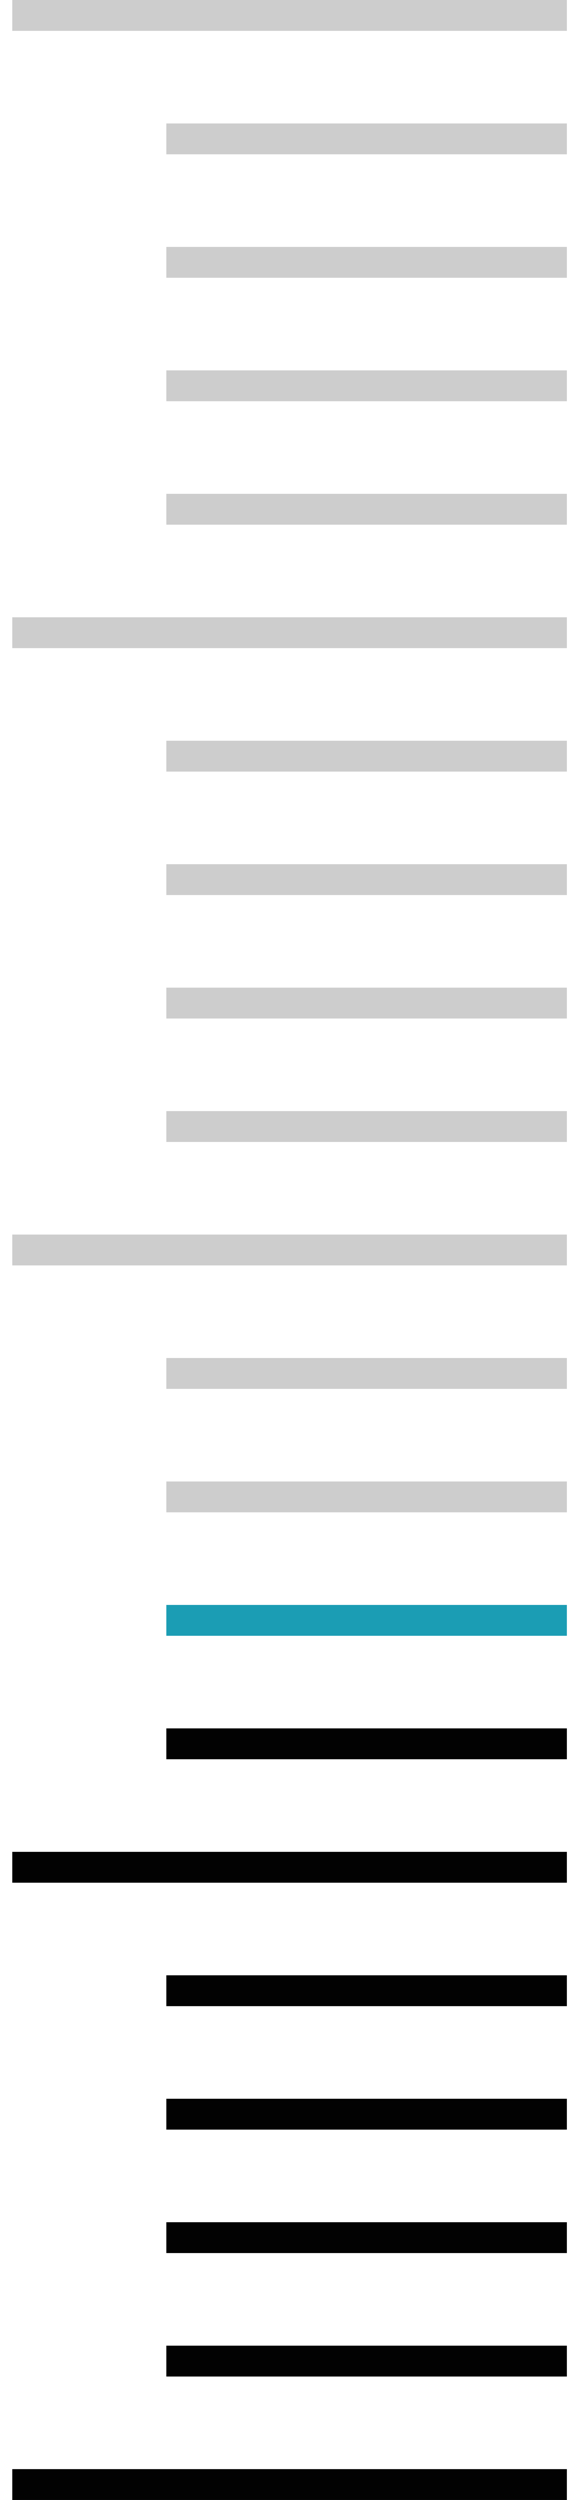
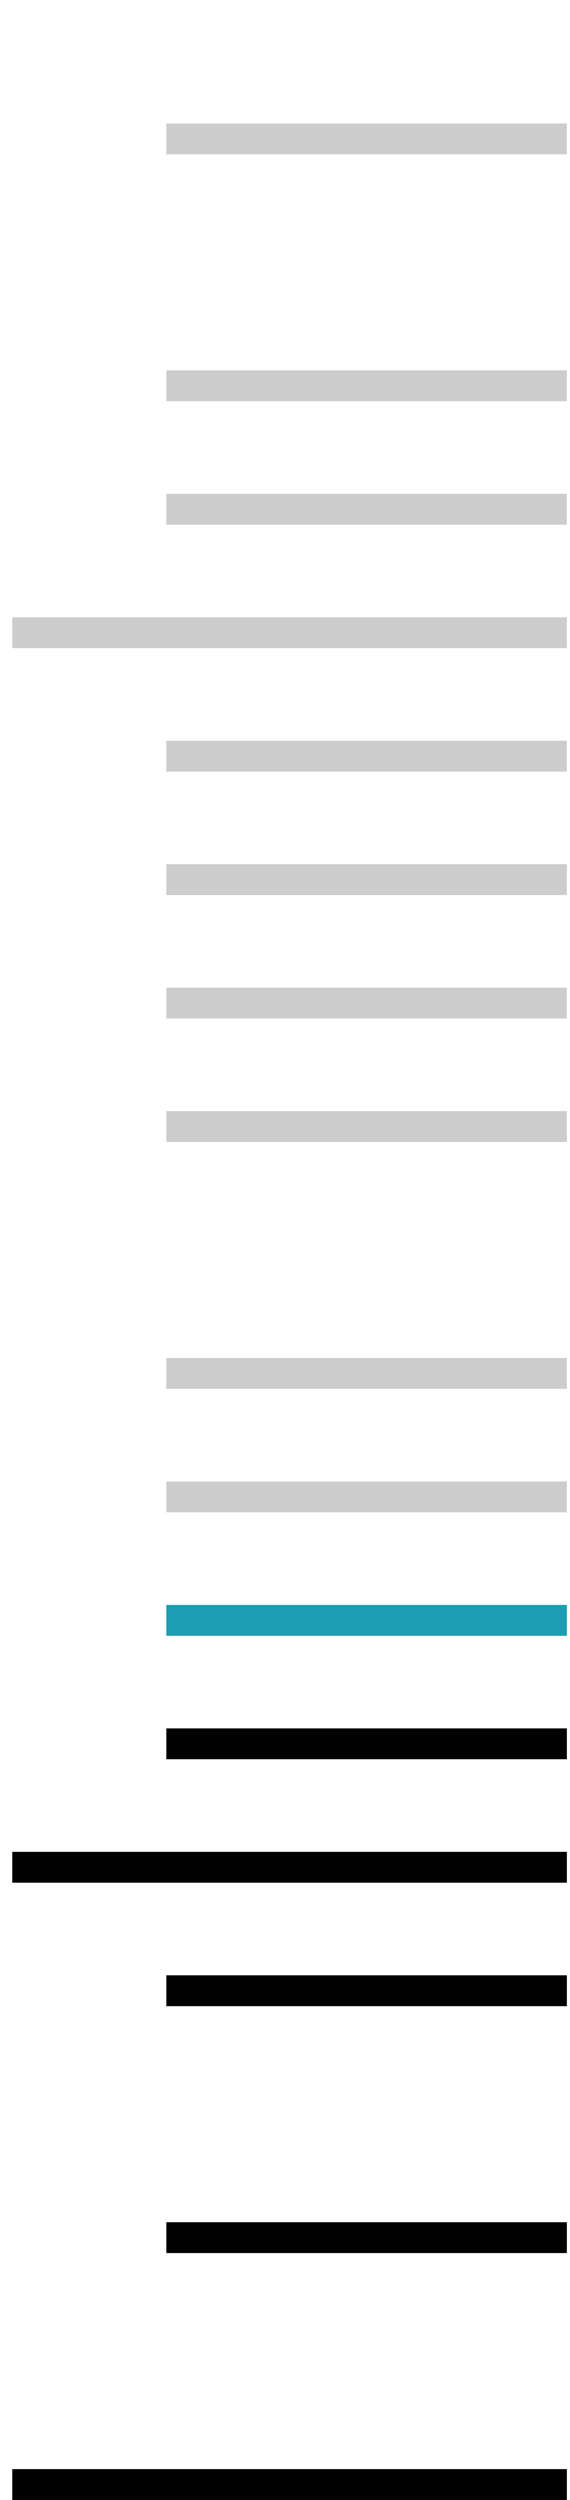
<svg xmlns="http://www.w3.org/2000/svg" width="37" height="162" viewBox="0 0 37 162" fill="none">
-   <path d="M36.797 1H0.797" stroke="#CDCDCD" stroke-width="2" />
  <path d="M36.797 9H10.797" stroke="#CDCDCD" stroke-width="2" />
-   <path d="M36.797 17H10.797" stroke="#CDCDCD" stroke-width="2" />
  <path d="M36.797 25H10.797" stroke="#CDCDCD" stroke-width="2" />
  <path d="M36.797 33H10.797" stroke="#CDCDCD" stroke-width="2" />
  <path d="M36.797 41H0.797" stroke="#CDCDCD" stroke-width="2" />
  <path d="M36.797 49H10.797" stroke="#CDCDCD" stroke-width="2" />
  <path d="M36.797 57H10.797" stroke="#CDCDCD" stroke-width="2" />
  <path d="M36.797 65H10.797" stroke="#CDCDCD" stroke-width="2" />
  <path d="M36.797 73H10.797" stroke="#CDCDCD" stroke-width="2" />
-   <path d="M36.797 81H0.797" stroke="#CDCDCD" stroke-width="2" />
  <path d="M36.797 89H10.797" stroke="#CDCDCD" stroke-width="2" />
  <path d="M36.797 97H10.797" stroke="#CDCDCD" stroke-width="2" />
  <path d="M36.797 105H10.797" stroke="#1B9DB4" stroke-width="2" />
  <path d="M36.797 113H10.797" stroke="#020202" stroke-width="2" />
  <path d="M36.797 121H0.797" stroke="#020202" stroke-width="2" />
  <path d="M36.797 129H10.797" stroke="#020202" stroke-width="2" />
-   <path d="M36.797 137H10.797" stroke="#020202" stroke-width="2" />
  <path d="M36.797 145H10.797" stroke="#020202" stroke-width="2" />
-   <path d="M36.797 153H10.797" stroke="#020202" stroke-width="2" />
  <path d="M36.797 161H0.797" stroke="#020202" stroke-width="2" />
</svg>